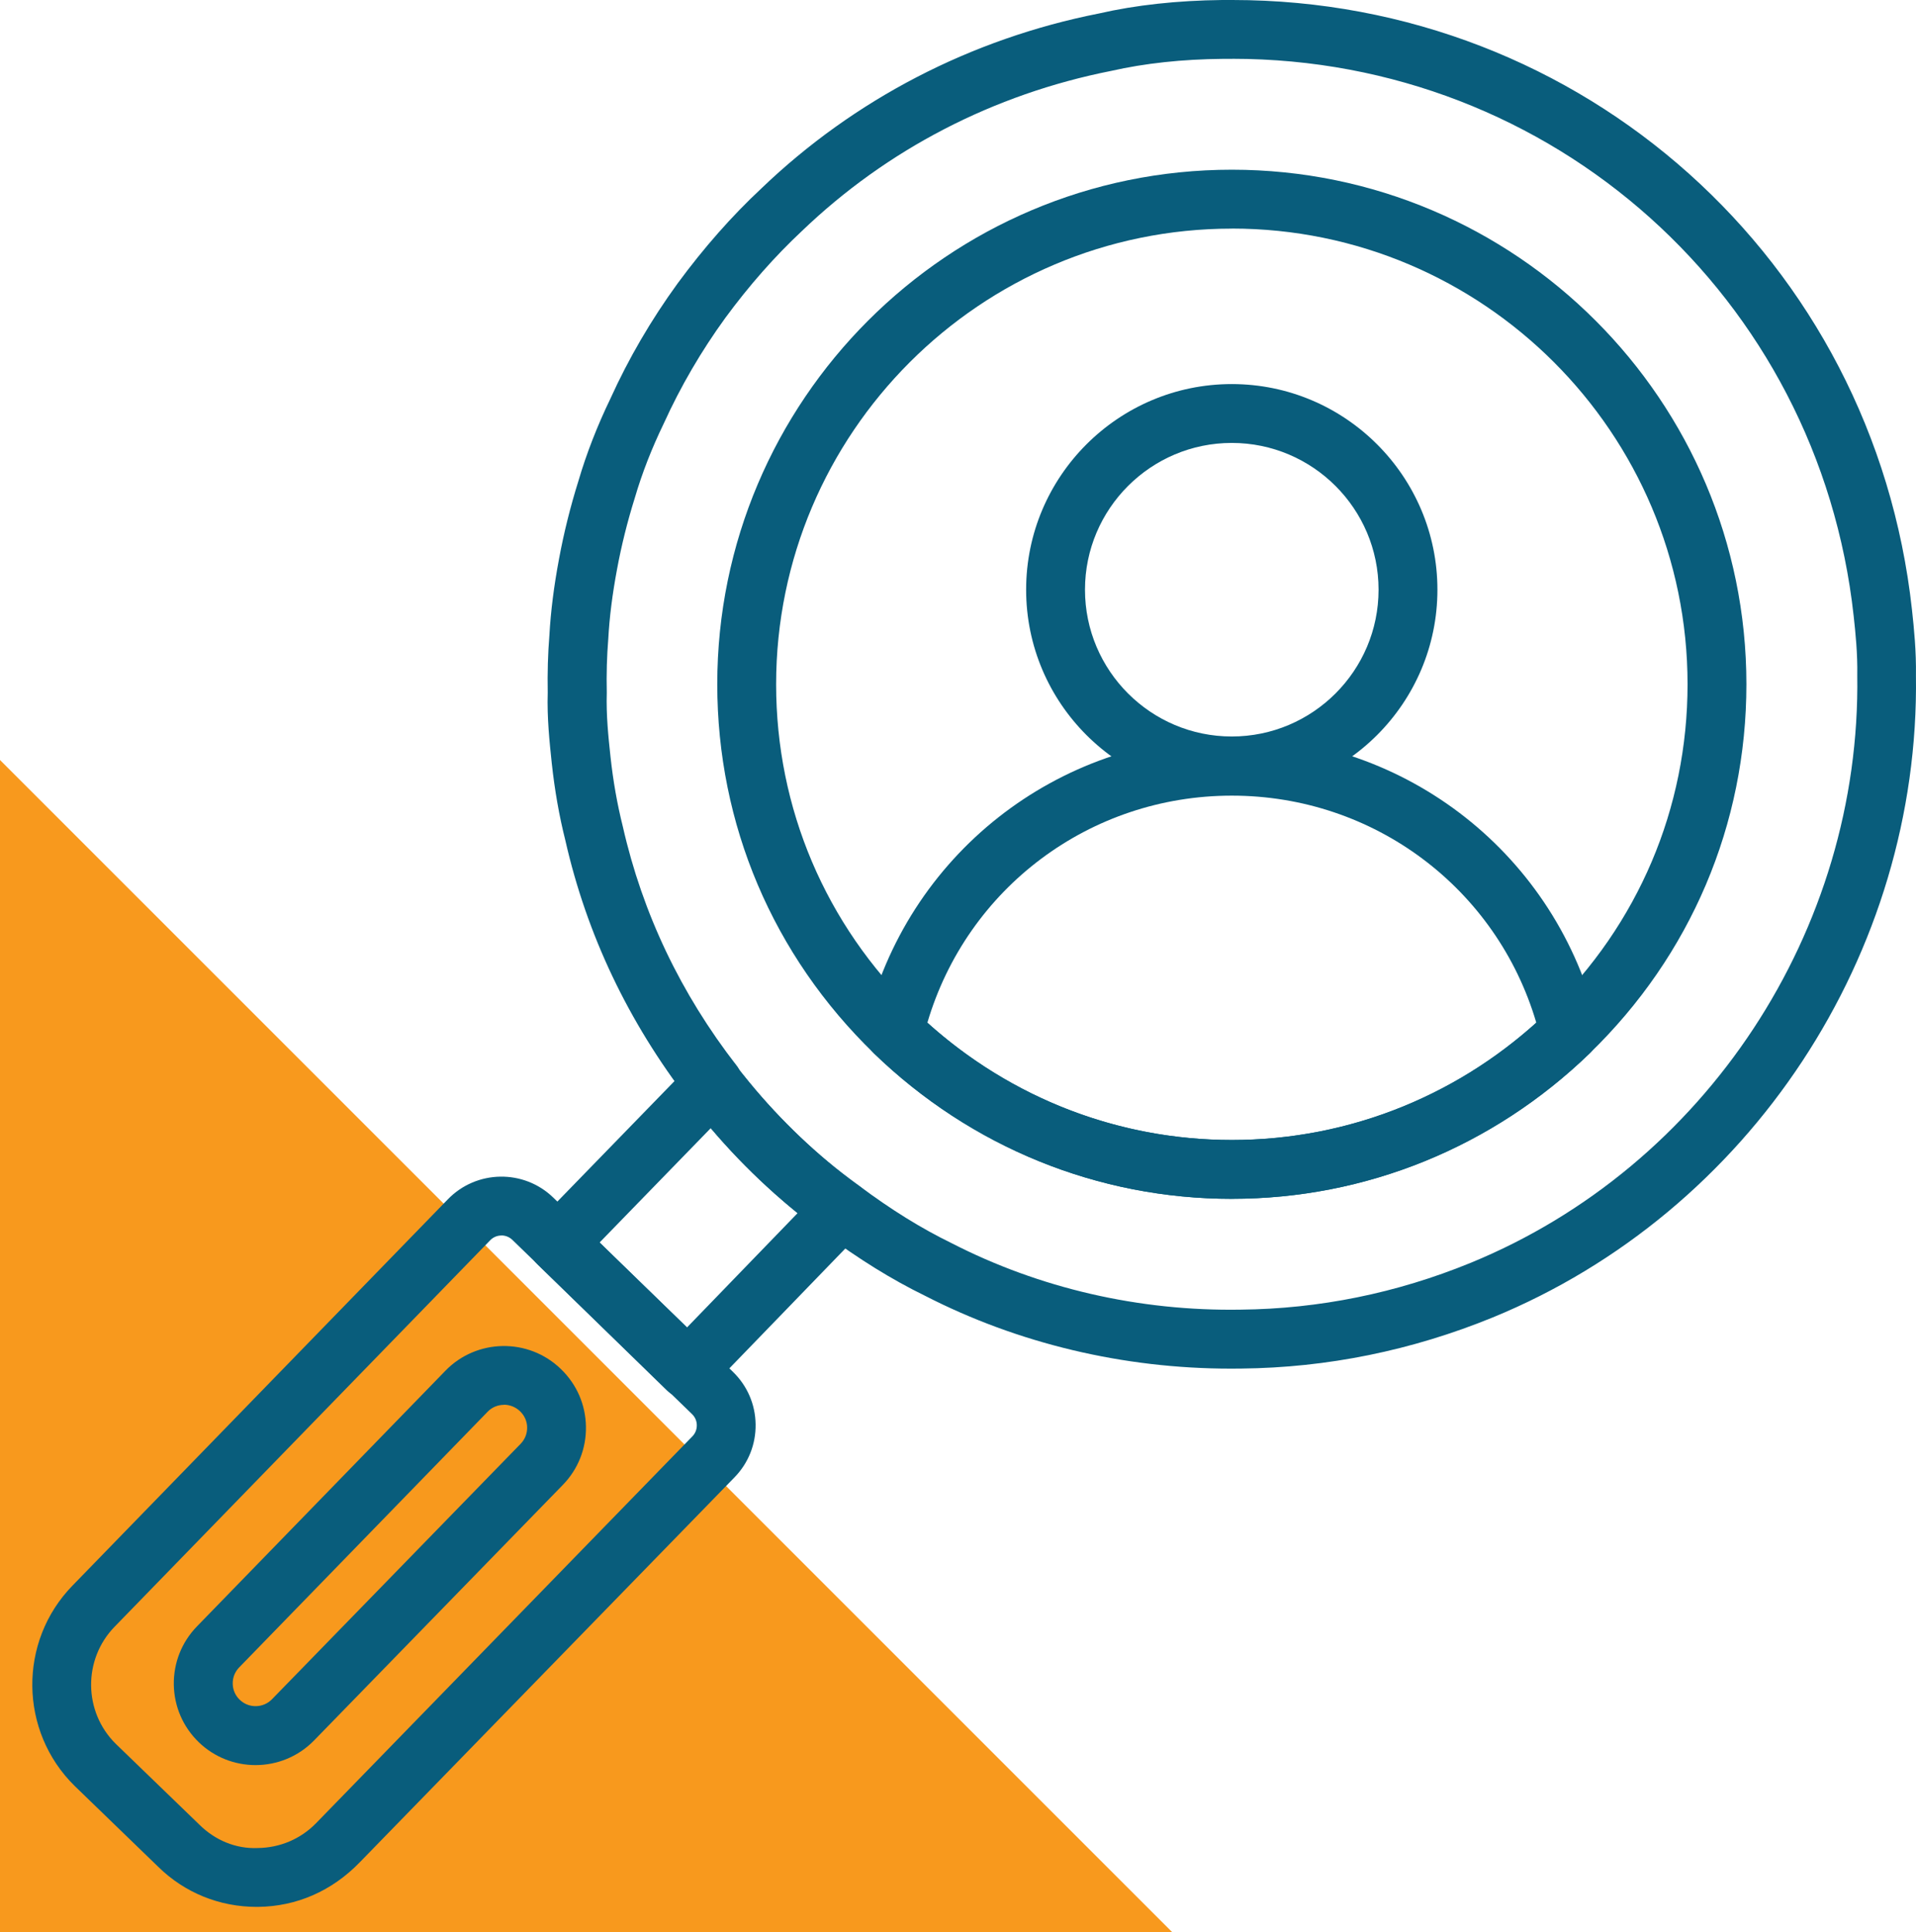
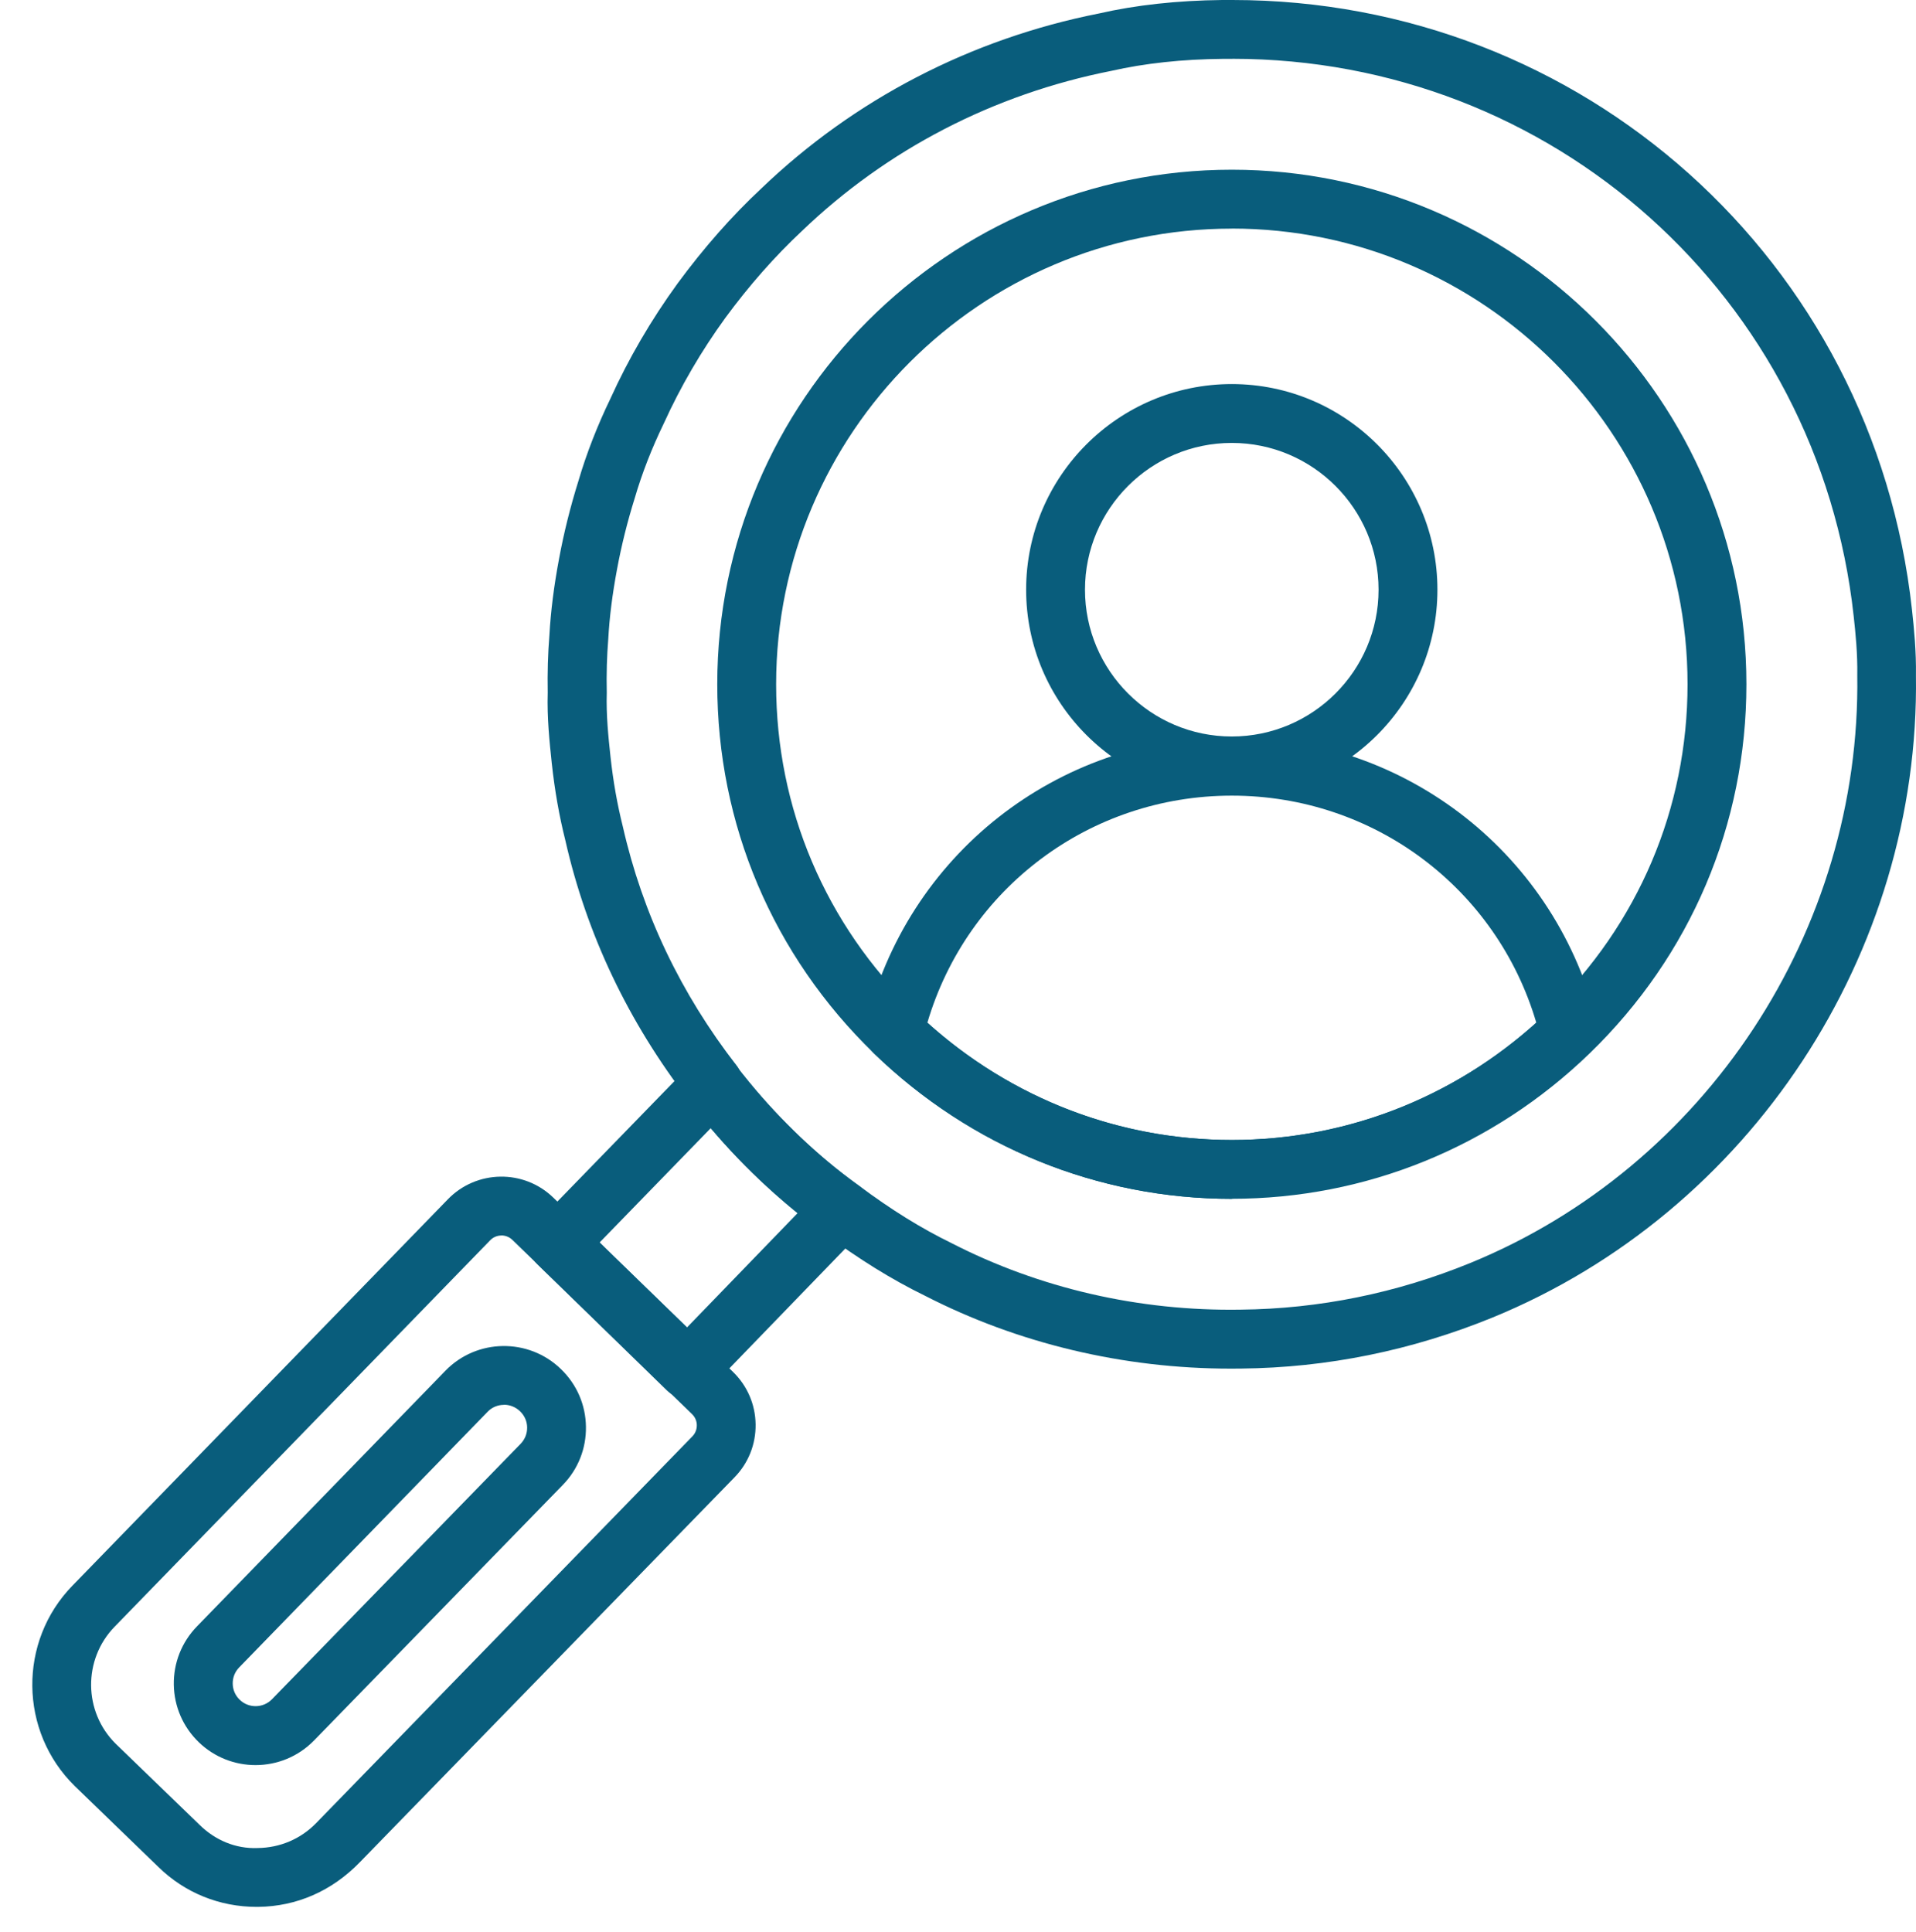
<svg xmlns="http://www.w3.org/2000/svg" id="Warstwa_2" data-name="Warstwa 2" viewBox="0 0 318.36 321.03">
  <defs>
    <style>
      .cls-1 {
        fill: #f8991d;
      }

      .cls-1, .cls-2 {
        stroke-width: 0px;
      }

      .cls-2 {
        fill: #095d7c;
      }
    </style>
  </defs>
  <g id="Layer_1" data-name="Layer 1">
    <g>
-       <polyline class="cls-1" points="194.74 321.03 0 321.03 0 126.29" />
      <g id="_383" data-name="383">
        <path class="cls-2" d="m42.65,316.86c-6.18,0-11.97-2.35-16.35-6.65l-13.89-13.44c-9.25-9.09-9.4-24.02-.37-33.29l62.39-64.21c4.75-4.89,12.61-5.02,17.51-.26l29.85,28.95c2.38,2.31,3.72,5.41,3.76,8.72.05,3.31-1.2,6.45-3.52,8.82l-62.2,63.9c-4.7,4.87-10.59,7.38-16.91,7.46h-.27Zm40.67-111.56c-.68,0-1.36.26-1.87.79l-62.4,64.21c-5.29,5.43-5.2,14.16.19,19.47l13.88,13.42.03.03c2.57,2.53,5.99,4.02,9.67,3.86,3.7-.04,7.15-1.51,9.7-4.13l62.52-64.27c.49-.5.75-1.16.74-1.86,0-.7-.29-1.35-.79-1.84l-29.85-28.95c-.51-.49-1.16-.74-1.82-.74Z" />
        <path class="cls-2" d="m42.46,293.3c-3.41,0-6.81-1.27-9.44-3.81-2.61-2.53-4.08-5.92-4.14-9.56-.05-3.63,1.31-7.06,3.84-9.67l41.29-42.49c5.2-5.36,13.82-5.49,19.19-.28,2.65,2.56,4.11,5.95,4.16,9.59.05,3.63-1.31,7.07-3.85,9.67l-41.32,42.45c-2.66,2.73-6.19,4.1-9.73,4.1Zm41.27-59.86c-.99,0-1.97.38-2.7,1.14l-41.29,42.49h0c-.71.73-1.09,1.69-1.07,2.7.01,1.02.43,1.97,1.16,2.67,1.49,1.45,3.9,1.42,5.36-.08l41.32-42.45c.71-.73,1.09-1.69,1.08-2.71-.01-1.02-.43-1.96-1.15-2.67-.76-.74-1.74-1.11-2.7-1.11Zm-47.5,40.23h.05-.05Z" />
        <path class="cls-2" d="m204.47,227.42c-17.79,0-35.32-4.17-50.78-12.11-5.48-2.67-10.99-6.09-16.76-10.38l-1.77-1.32c-7.08-5.3-13.58-11.65-19.27-18.82-.52-.65-1.01-1.29-1.41-1.91-10.09-13.07-17-27.61-20.54-43.23-1.03-4.09-1.77-8.33-2.26-12.83-.37-3.53-.8-7.52-.67-11.73-.06-3.31.03-6.51.28-9.57.22-3.95.75-8.13,1.6-12.66.8-4.33,1.89-8.69,3.22-12.94,1.33-4.54,3.14-9.18,5.33-13.71,2.99-6.6,6.76-13.08,11.17-19.14,4.35-5.91,9.02-11.21,13.91-15.77,15.41-14.79,34.82-24.86,56.08-29.06C188.69.84,195.63.08,203.09,0c.56,0,1.13,0,1.69,0,58.16,0,106.55,43.26,112.91,101.3.35,3.2.72,6.95.66,10.92.68,46.23-27.58,89.17-70.33,106.7t0,0c-13.44,5.49-27.5,8.35-41.79,8.49-.58,0-1.17.01-1.75.01Zm.29-217.64c-.52,0-1.03,0-1.54,0-6.79.06-13.03.74-18.58,2-19.56,3.87-37.28,13.06-51.39,26.6-4.49,4.2-8.76,9.04-12.73,14.44-4,5.51-7.44,11.41-10.21,17.51-2.02,4.17-3.63,8.3-4.83,12.4-1.24,3.96-2.23,7.94-2.96,11.89-.77,4.12-1.25,7.89-1.45,11.54-.23,2.86-.32,5.75-.25,8.96-.11,3.78.26,7.26.62,10.63.44,4.05,1.11,7.85,2.05,11.61,3.27,14.41,9.62,27.74,18.91,39.71.13.17.25.34.35.53.2.34.49.67.76,1.01,5.23,6.6,11.12,12.36,17.58,17.19l1.7,1.27c5.28,3.94,10.28,7.04,15.3,9.49,14.63,7.51,31.16,11.33,48.03,11.06,13.07-.13,25.92-2.74,38.22-7.77,39.06-16.01,64.89-55.26,64.26-97.66.06-3.54-.28-6.94-.6-9.84-5.81-53.04-50.05-92.58-103.22-92.58Zm41.41,204.61h.05-.05Z" />
        <path class="cls-2" d="m114.25,232.4c-1.28,0-2.54-.47-3.45-1.37l-21.49-20.93c-.94-.9-1.48-2.14-1.5-3.44-.02-1.3.48-2.56,1.39-3.49l25.78-26.52c1.05-1.08,2.54-1.62,4.03-1.45,1.49.16,2.84,1,3.63,2.28.26.42.57.78.87,1.15,5.17,6.45,11.1,12.26,17.61,17.3.42.32.79.61,1.2.85,1.31.75,2.2,2.06,2.41,3.56.21,1.49-.28,3-1.33,4.08l-25.6,26.46c-.91.94-2.18,1.5-3.48,1.52-.02,0-.05,0-.07,0Zm-14.62-25.94l14.5,14.14,18.39-19.01c-5.21-4.27-10.04-9.01-14.41-14.14l-18.48,19.01Z" />
        <path class="cls-2" d="m204.68,199.21c-22.24,0-43.36-8.59-59.47-24.18-16.79-16.27-26.03-38.05-26.03-61.33,0-47.15,38.35-85.5,85.5-85.5s85.5,38.35,85.5,85.5c0,23.28-9.25,45.05-26.03,61.32-16.11,15.59-37.23,24.18-59.47,24.18Zm0-161.22c-41.75,0-75.72,33.97-75.72,75.72,0,20.61,8.19,39.89,23.06,54.3,14.27,13.81,32.98,21.42,52.66,21.42s38.39-7.61,52.66-21.43c14.87-14.41,23.06-33.69,23.06-54.3,0-41.75-33.97-75.72-75.72-75.72Z" />
        <path class="cls-2" d="m204.67,132.16c-18.84,0-34.17-15.33-34.17-34.17s15.33-34.17,34.17-34.17,34.17,15.33,34.17,34.17-15.33,34.17-34.17,34.17Zm0-58.56c-13.45,0-24.39,10.94-24.39,24.39s10.94,24.39,24.39,24.39,24.39-10.94,24.39-24.39-10.94-24.39-24.39-24.39Z" />
-         <path class="cls-2" d="m204.68,199.21c-22.24,0-43.36-8.59-59.47-24.18-1.24-1.2-1.76-2.97-1.36-4.65,6.74-28.23,31.75-47.95,60.83-47.95s54.09,19.72,60.82,47.95c.4,1.68-.11,3.45-1.36,4.65-16.11,15.59-37.22,24.18-59.46,24.18Zm-50.59-29.27c13.99,12.59,31.84,19.49,50.59,19.49s36.6-6.9,50.59-19.49c-6.58-22.35-27-37.73-50.59-37.73s-44,15.38-50.59,37.73Z" />
+         <path class="cls-2" d="m204.68,199.21c-22.24,0-43.36-8.59-59.47-24.18-1.24-1.2-1.76-2.97-1.36-4.65,6.74-28.23,31.75-47.95,60.83-47.95s54.09,19.72,60.82,47.95Zm-50.59-29.27c13.99,12.59,31.84,19.49,50.59,19.49s36.6-6.9,50.59-19.49c-6.58-22.35-27-37.73-50.59-37.73s-44,15.38-50.59,37.73Z" />
      </g>
    </g>
  </g>
</svg>